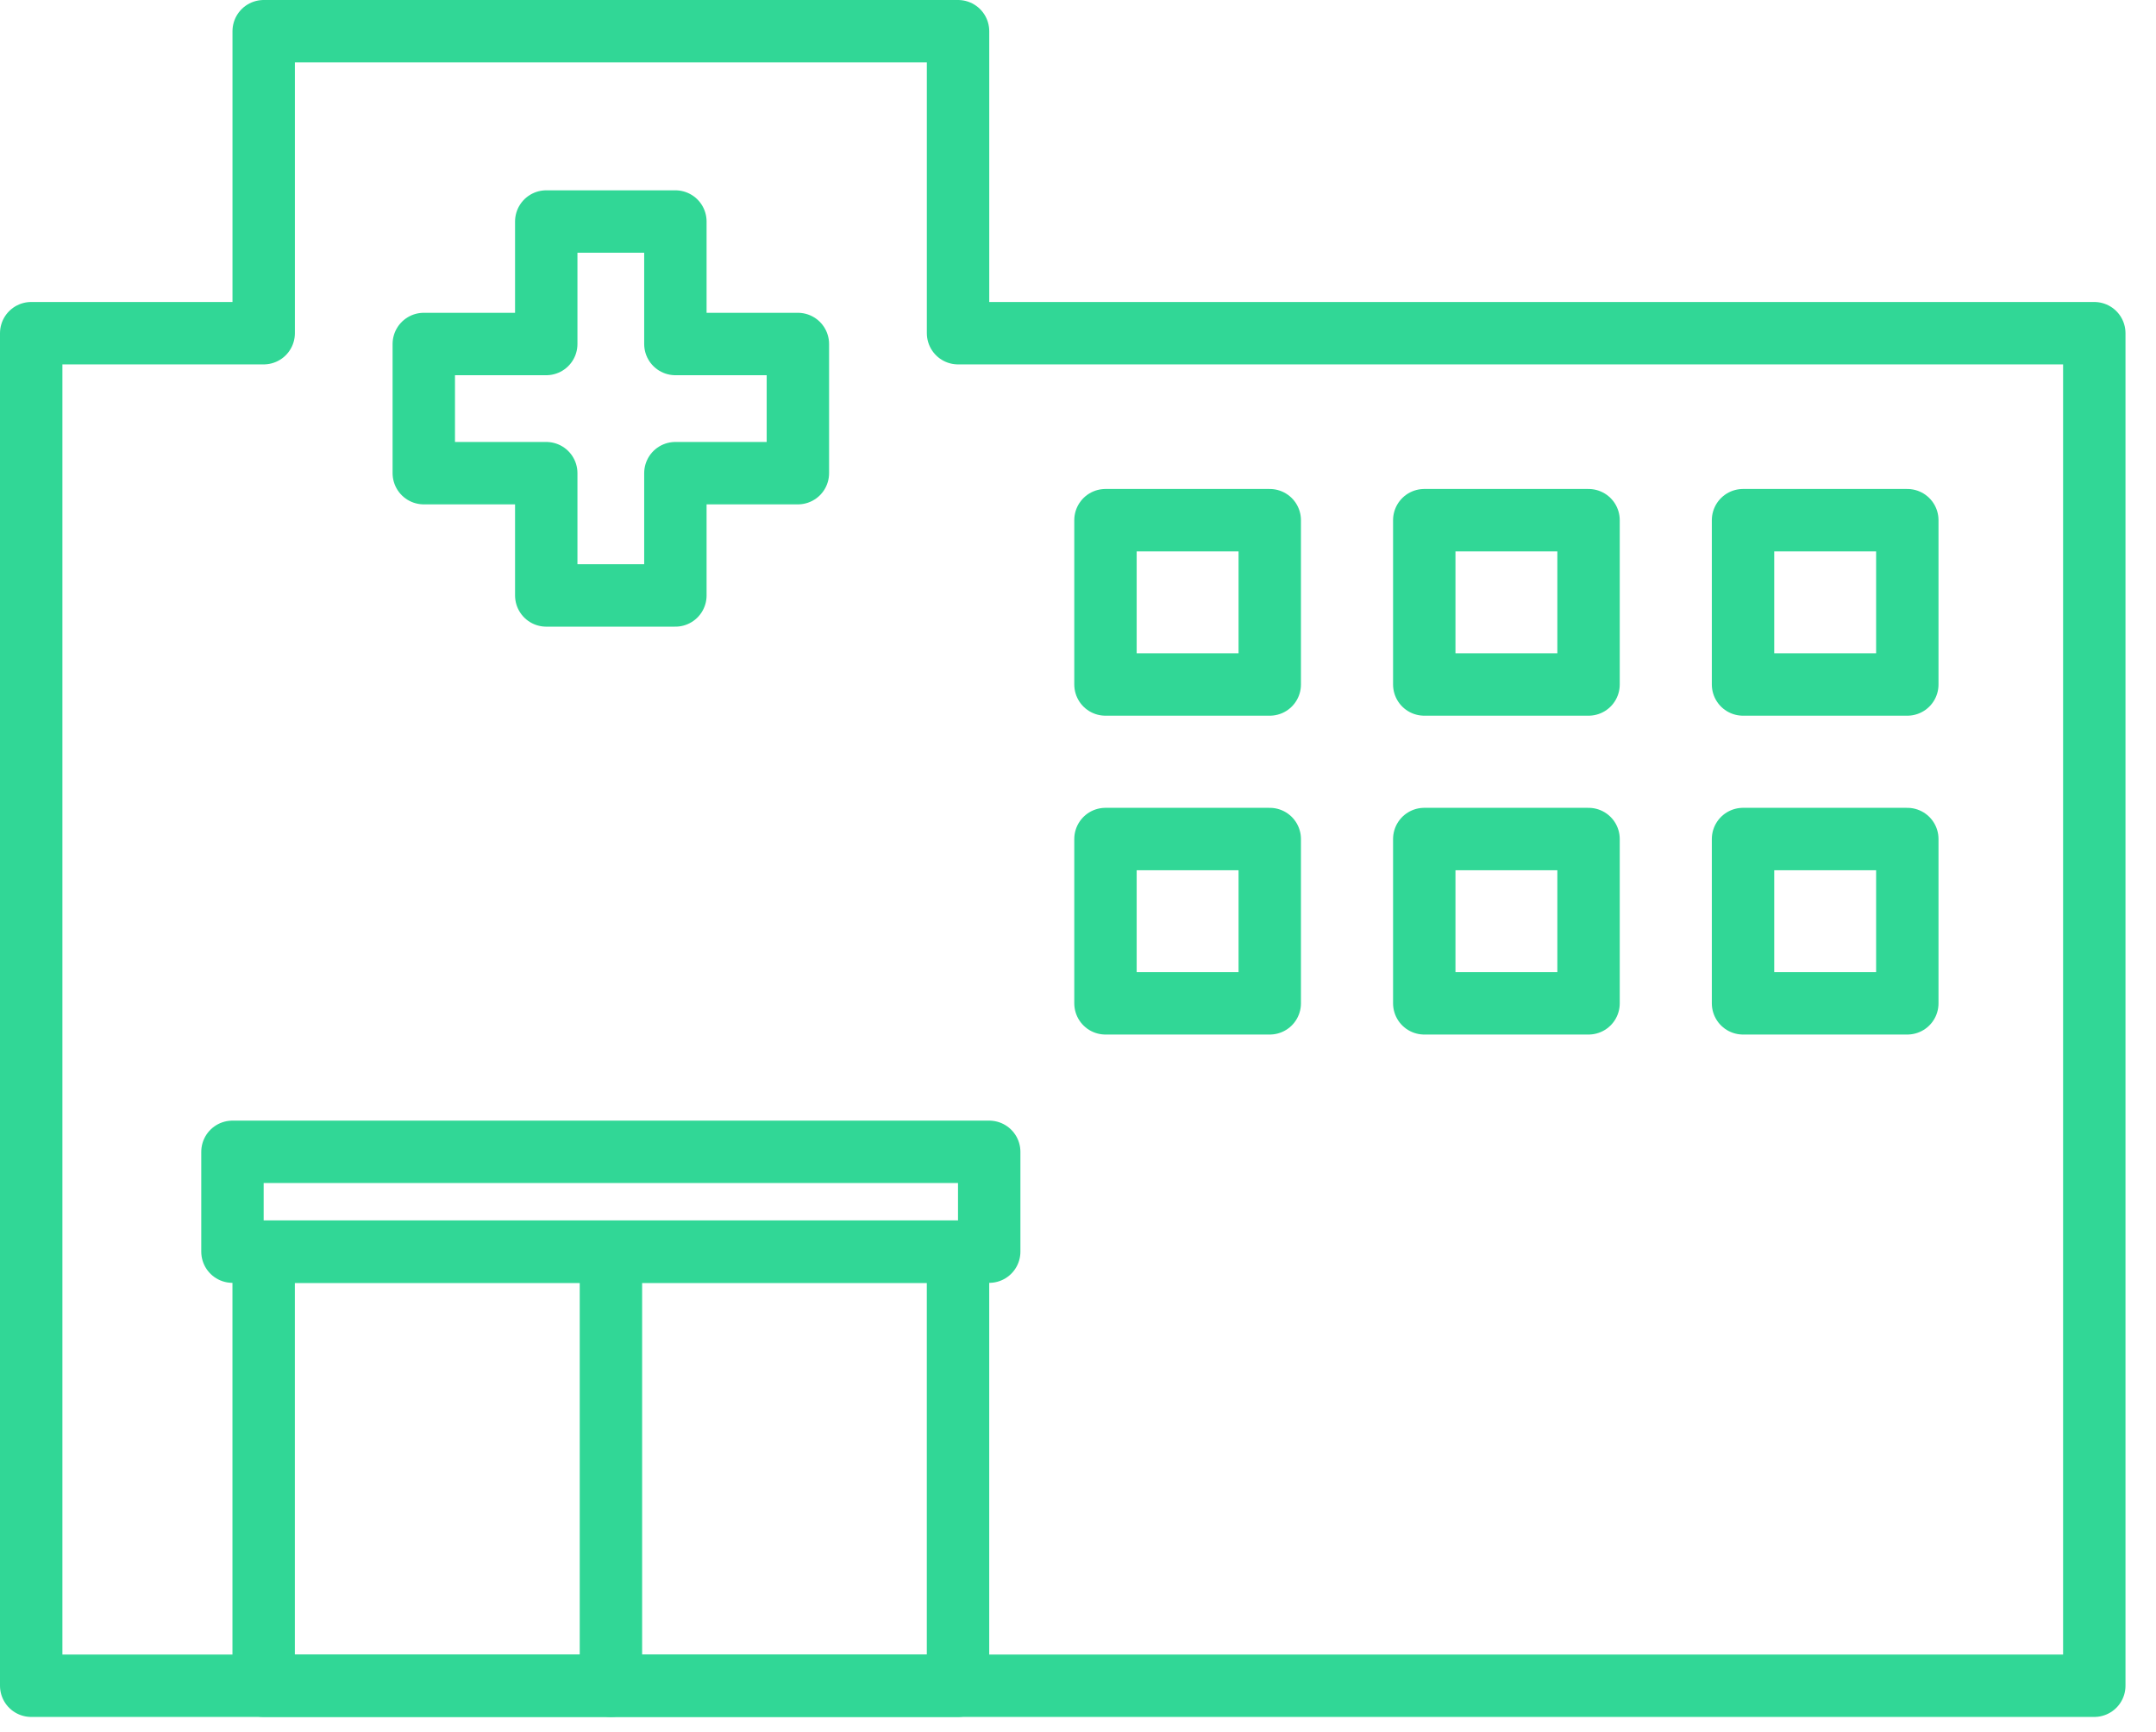
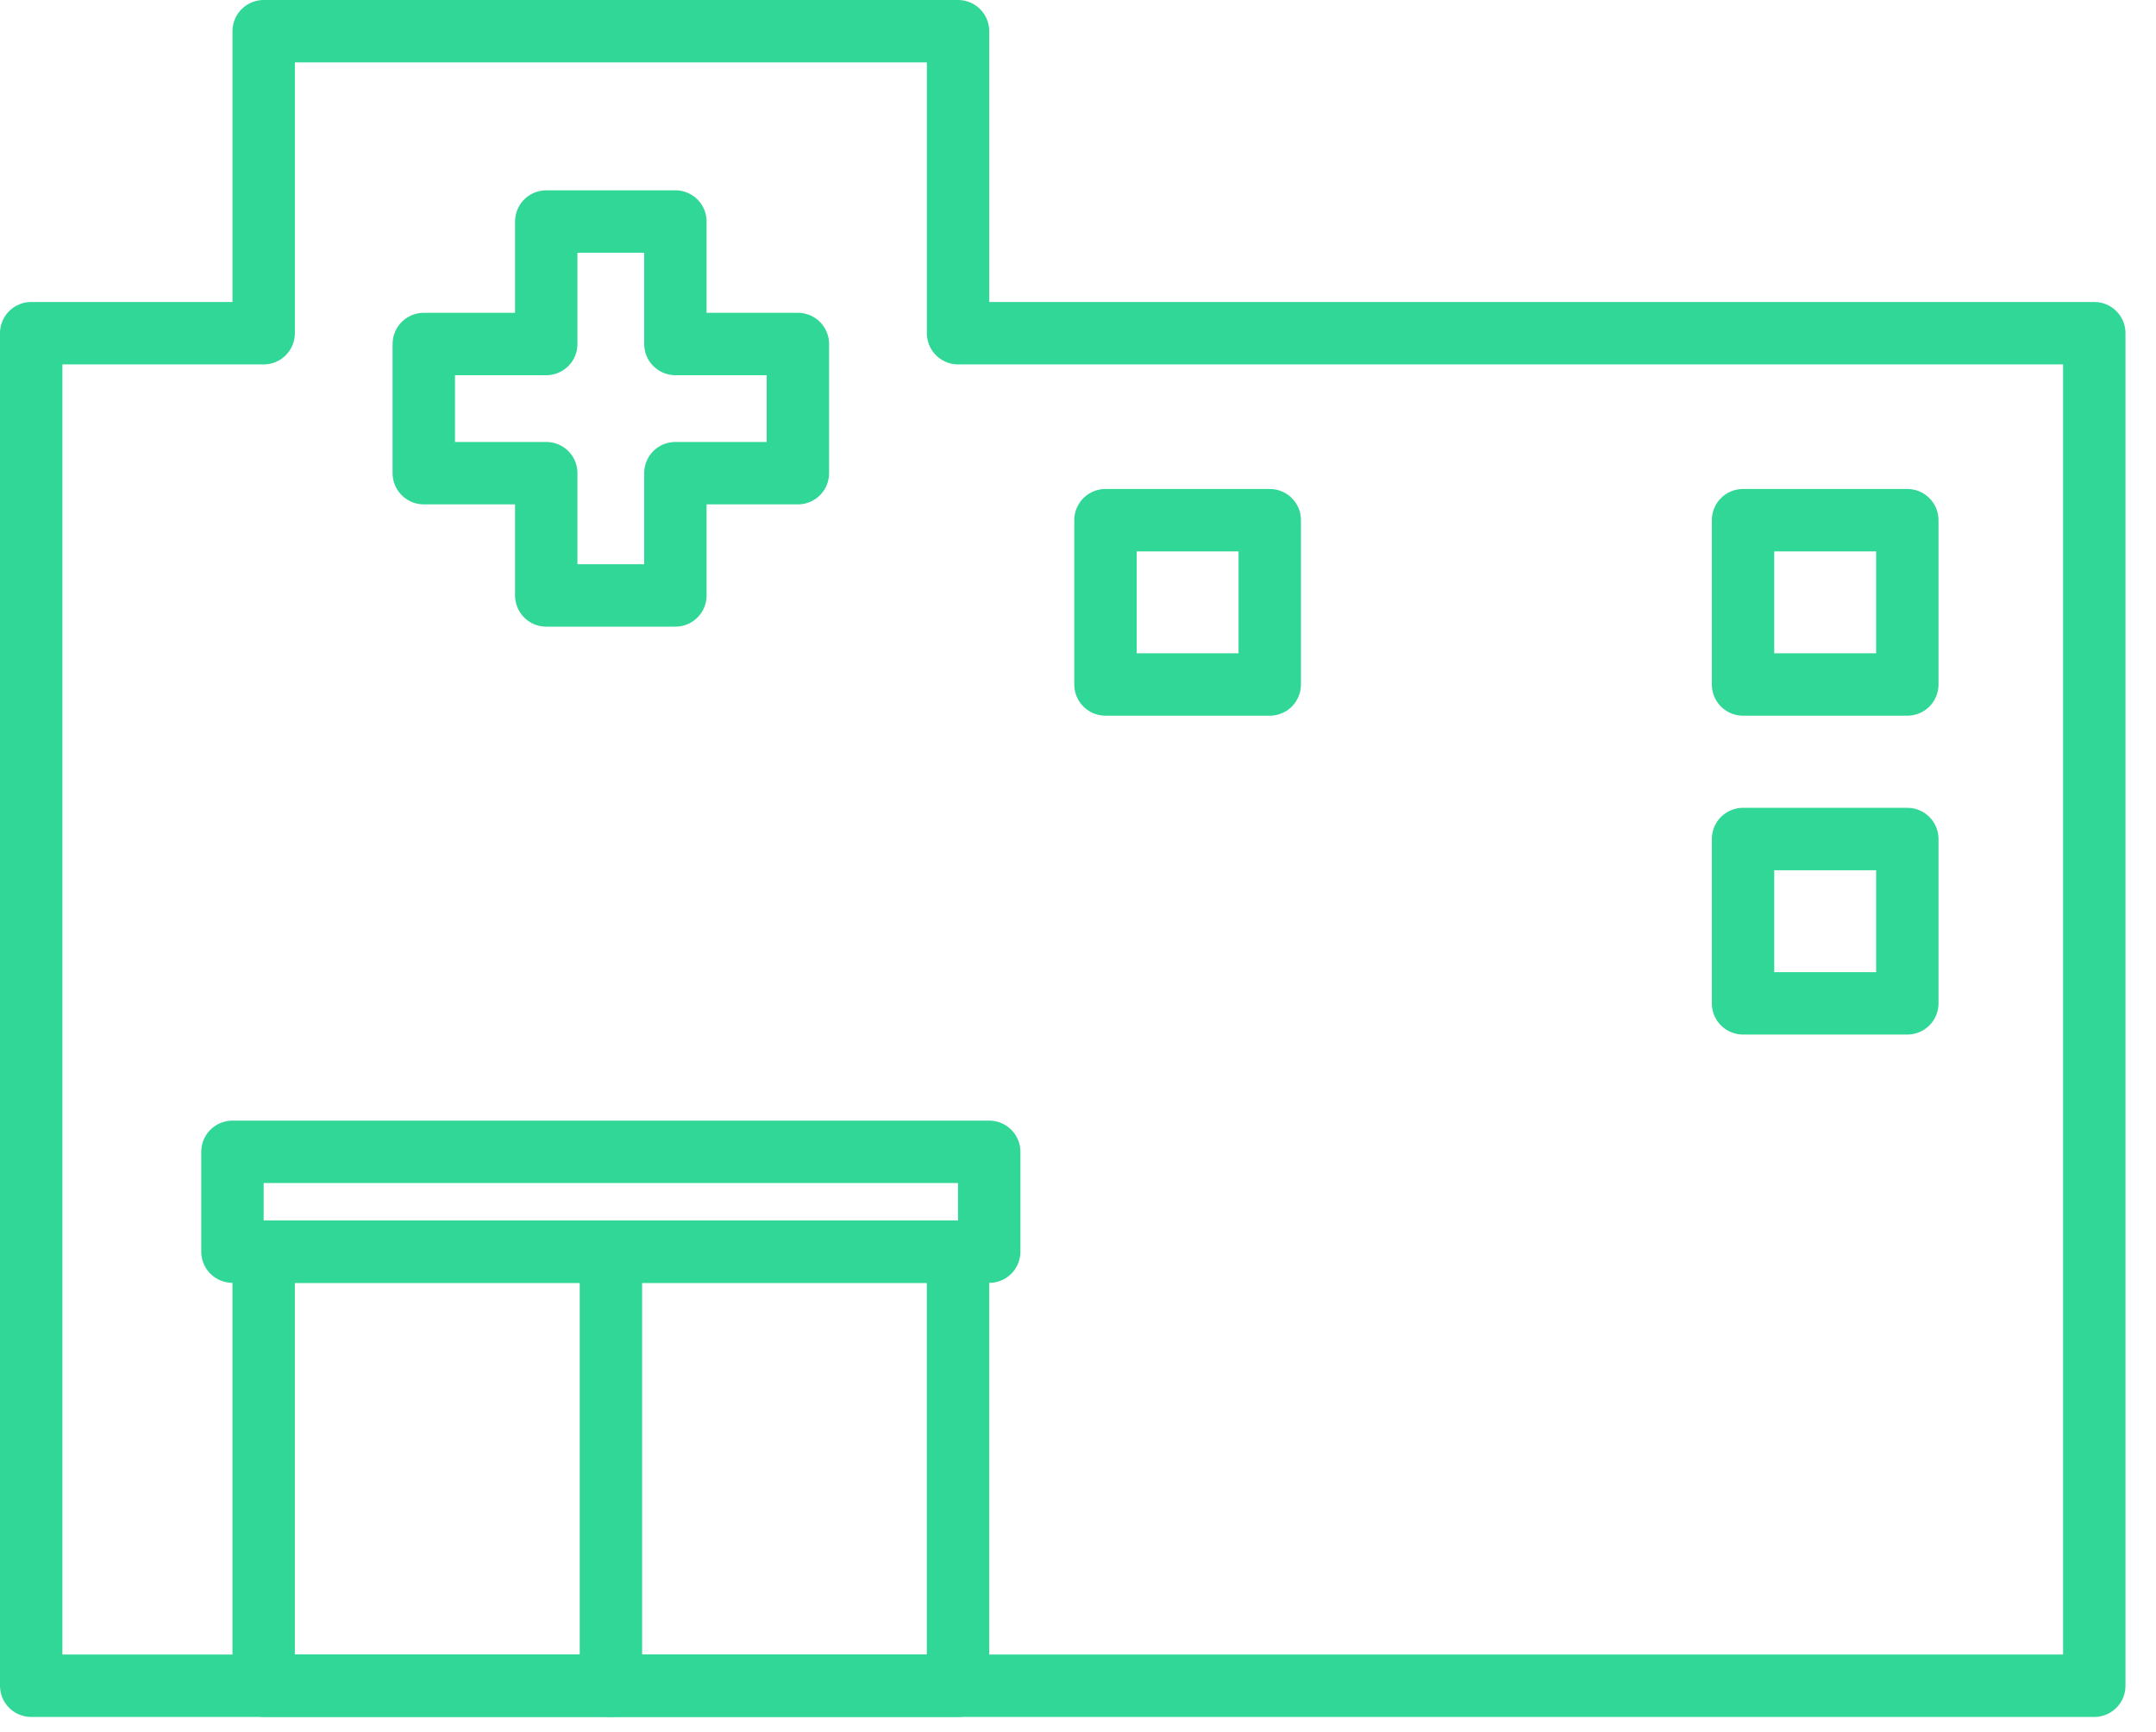
<svg xmlns="http://www.w3.org/2000/svg" width="66" height="53" viewBox="0 0 66 53" fill="none">
  <g clip-path="url(#clip0_4295_2095)">
    <path d="M29.328 10.198V0.955H8.072V10.198H0.955V51.595H64.111V10.198H29.328Z" stroke="#31D796" stroke-width="1.91" stroke-linecap="round" stroke-linejoin="round" />
    <path d="M24.425 10.529H20.675V6.78H16.722V10.529H12.973V14.482H16.722V18.225H20.675V14.482H24.425V10.529Z" stroke="#31D796" stroke-width="1.91" stroke-linecap="round" stroke-linejoin="round" />
    <path d="M29.327 38.31H8.071V51.595H29.327V38.31Z" stroke="#31D796" stroke-width="1.91" stroke-linecap="round" stroke-linejoin="round" />
    <path d="M30.282 35.254H7.116V38.309H30.282V35.254Z" stroke="#31D796" stroke-width="1.91" stroke-linecap="round" stroke-linejoin="round" />
    <path d="M18.702 38.31V51.595" stroke="#31D796" stroke-width="1.91" stroke-linecap="round" stroke-linejoin="round" />
-     <path d="M48.629 15.921H43.6V20.95H48.629V15.921Z" stroke="#31D796" stroke-width="1.91" stroke-linecap="round" stroke-linejoin="round" />
    <path d="M38.87 15.921H33.841V20.95H38.87V15.921Z" stroke="#31D796" stroke-width="1.91" stroke-linecap="round" stroke-linejoin="round" />
    <path d="M58.387 15.921H53.358V20.95H58.387V15.921Z" stroke="#31D796" stroke-width="1.91" stroke-linecap="round" stroke-linejoin="round" />
-     <path d="M48.629 25.68H43.6V30.709H48.629V25.68Z" stroke="#31D796" stroke-width="1.91" stroke-linecap="round" stroke-linejoin="round" />
-     <path d="M38.87 25.68H33.841V30.709H38.87V25.68Z" stroke="#31D796" stroke-width="1.91" stroke-linecap="round" stroke-linejoin="round" />
    <path d="M58.387 25.68H53.358V30.709H58.387V25.68Z" stroke="#31D796" stroke-width="1.91" stroke-linecap="round" stroke-linejoin="round" />
  </g>
  <defs>
    <clipPath id="clip0_4295_2095">
      <rect width="65.065" height="52.55" fill="white" />
    </clipPath>
  </defs>
</svg>